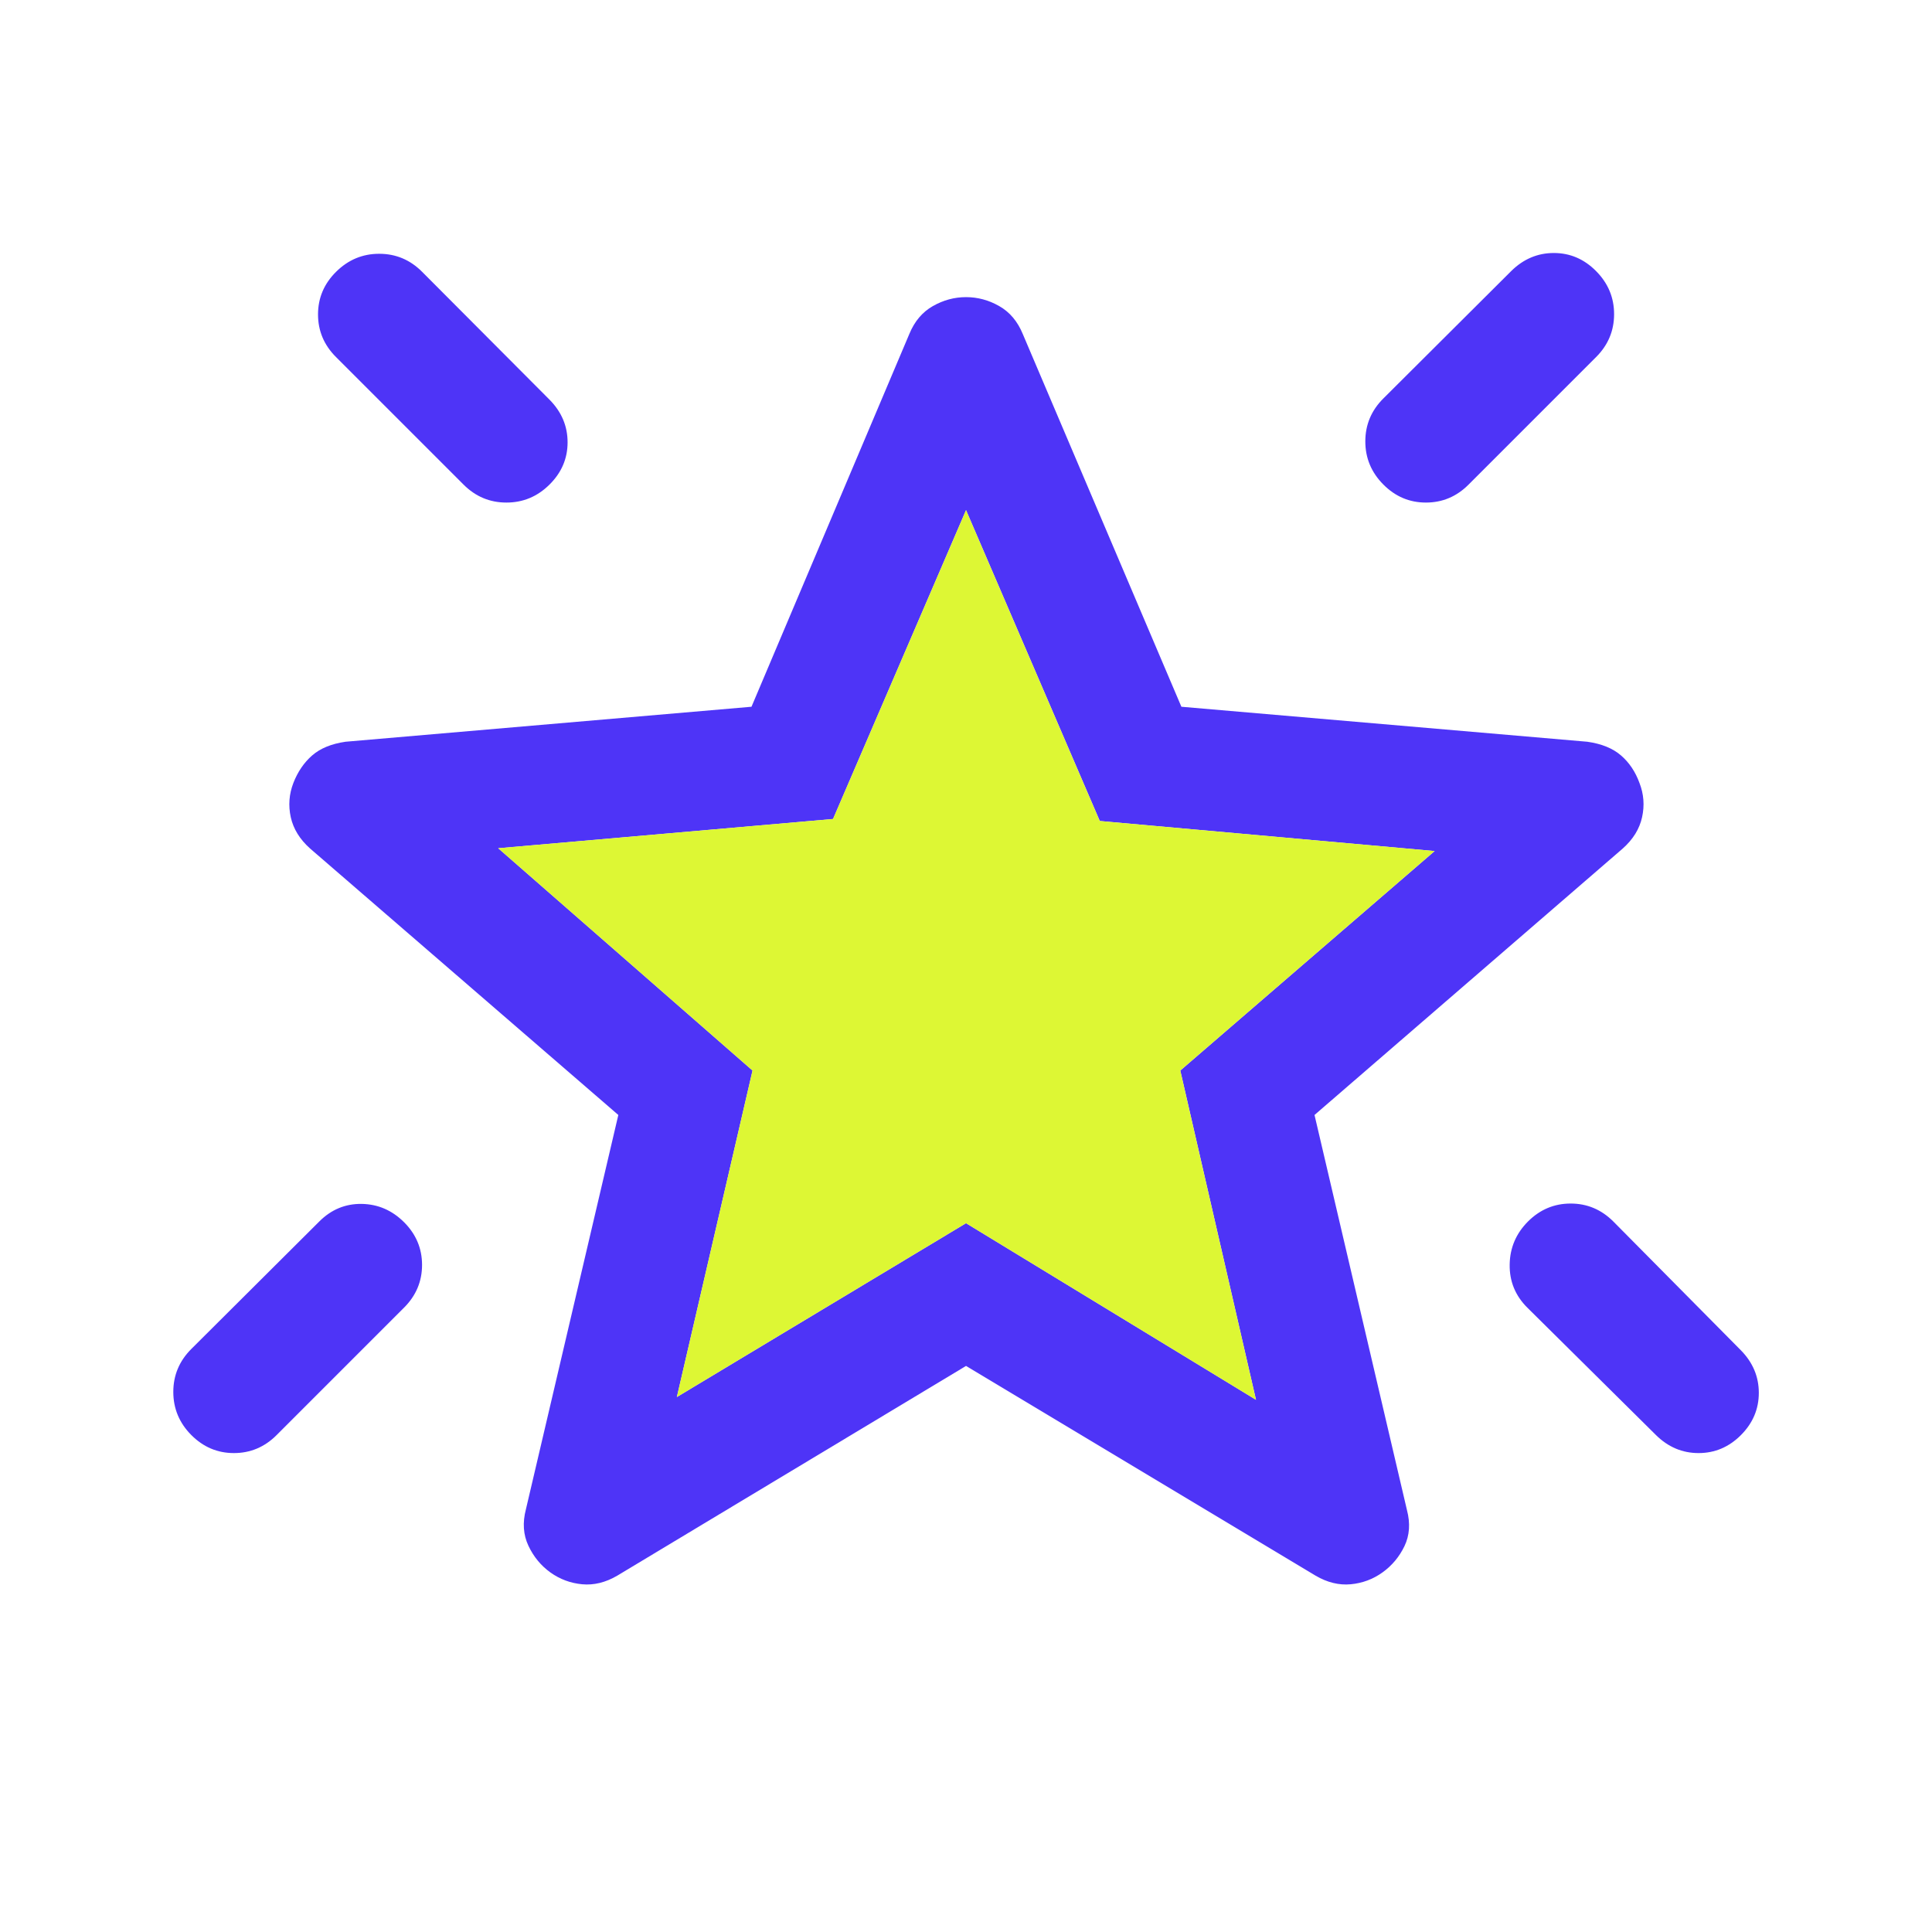
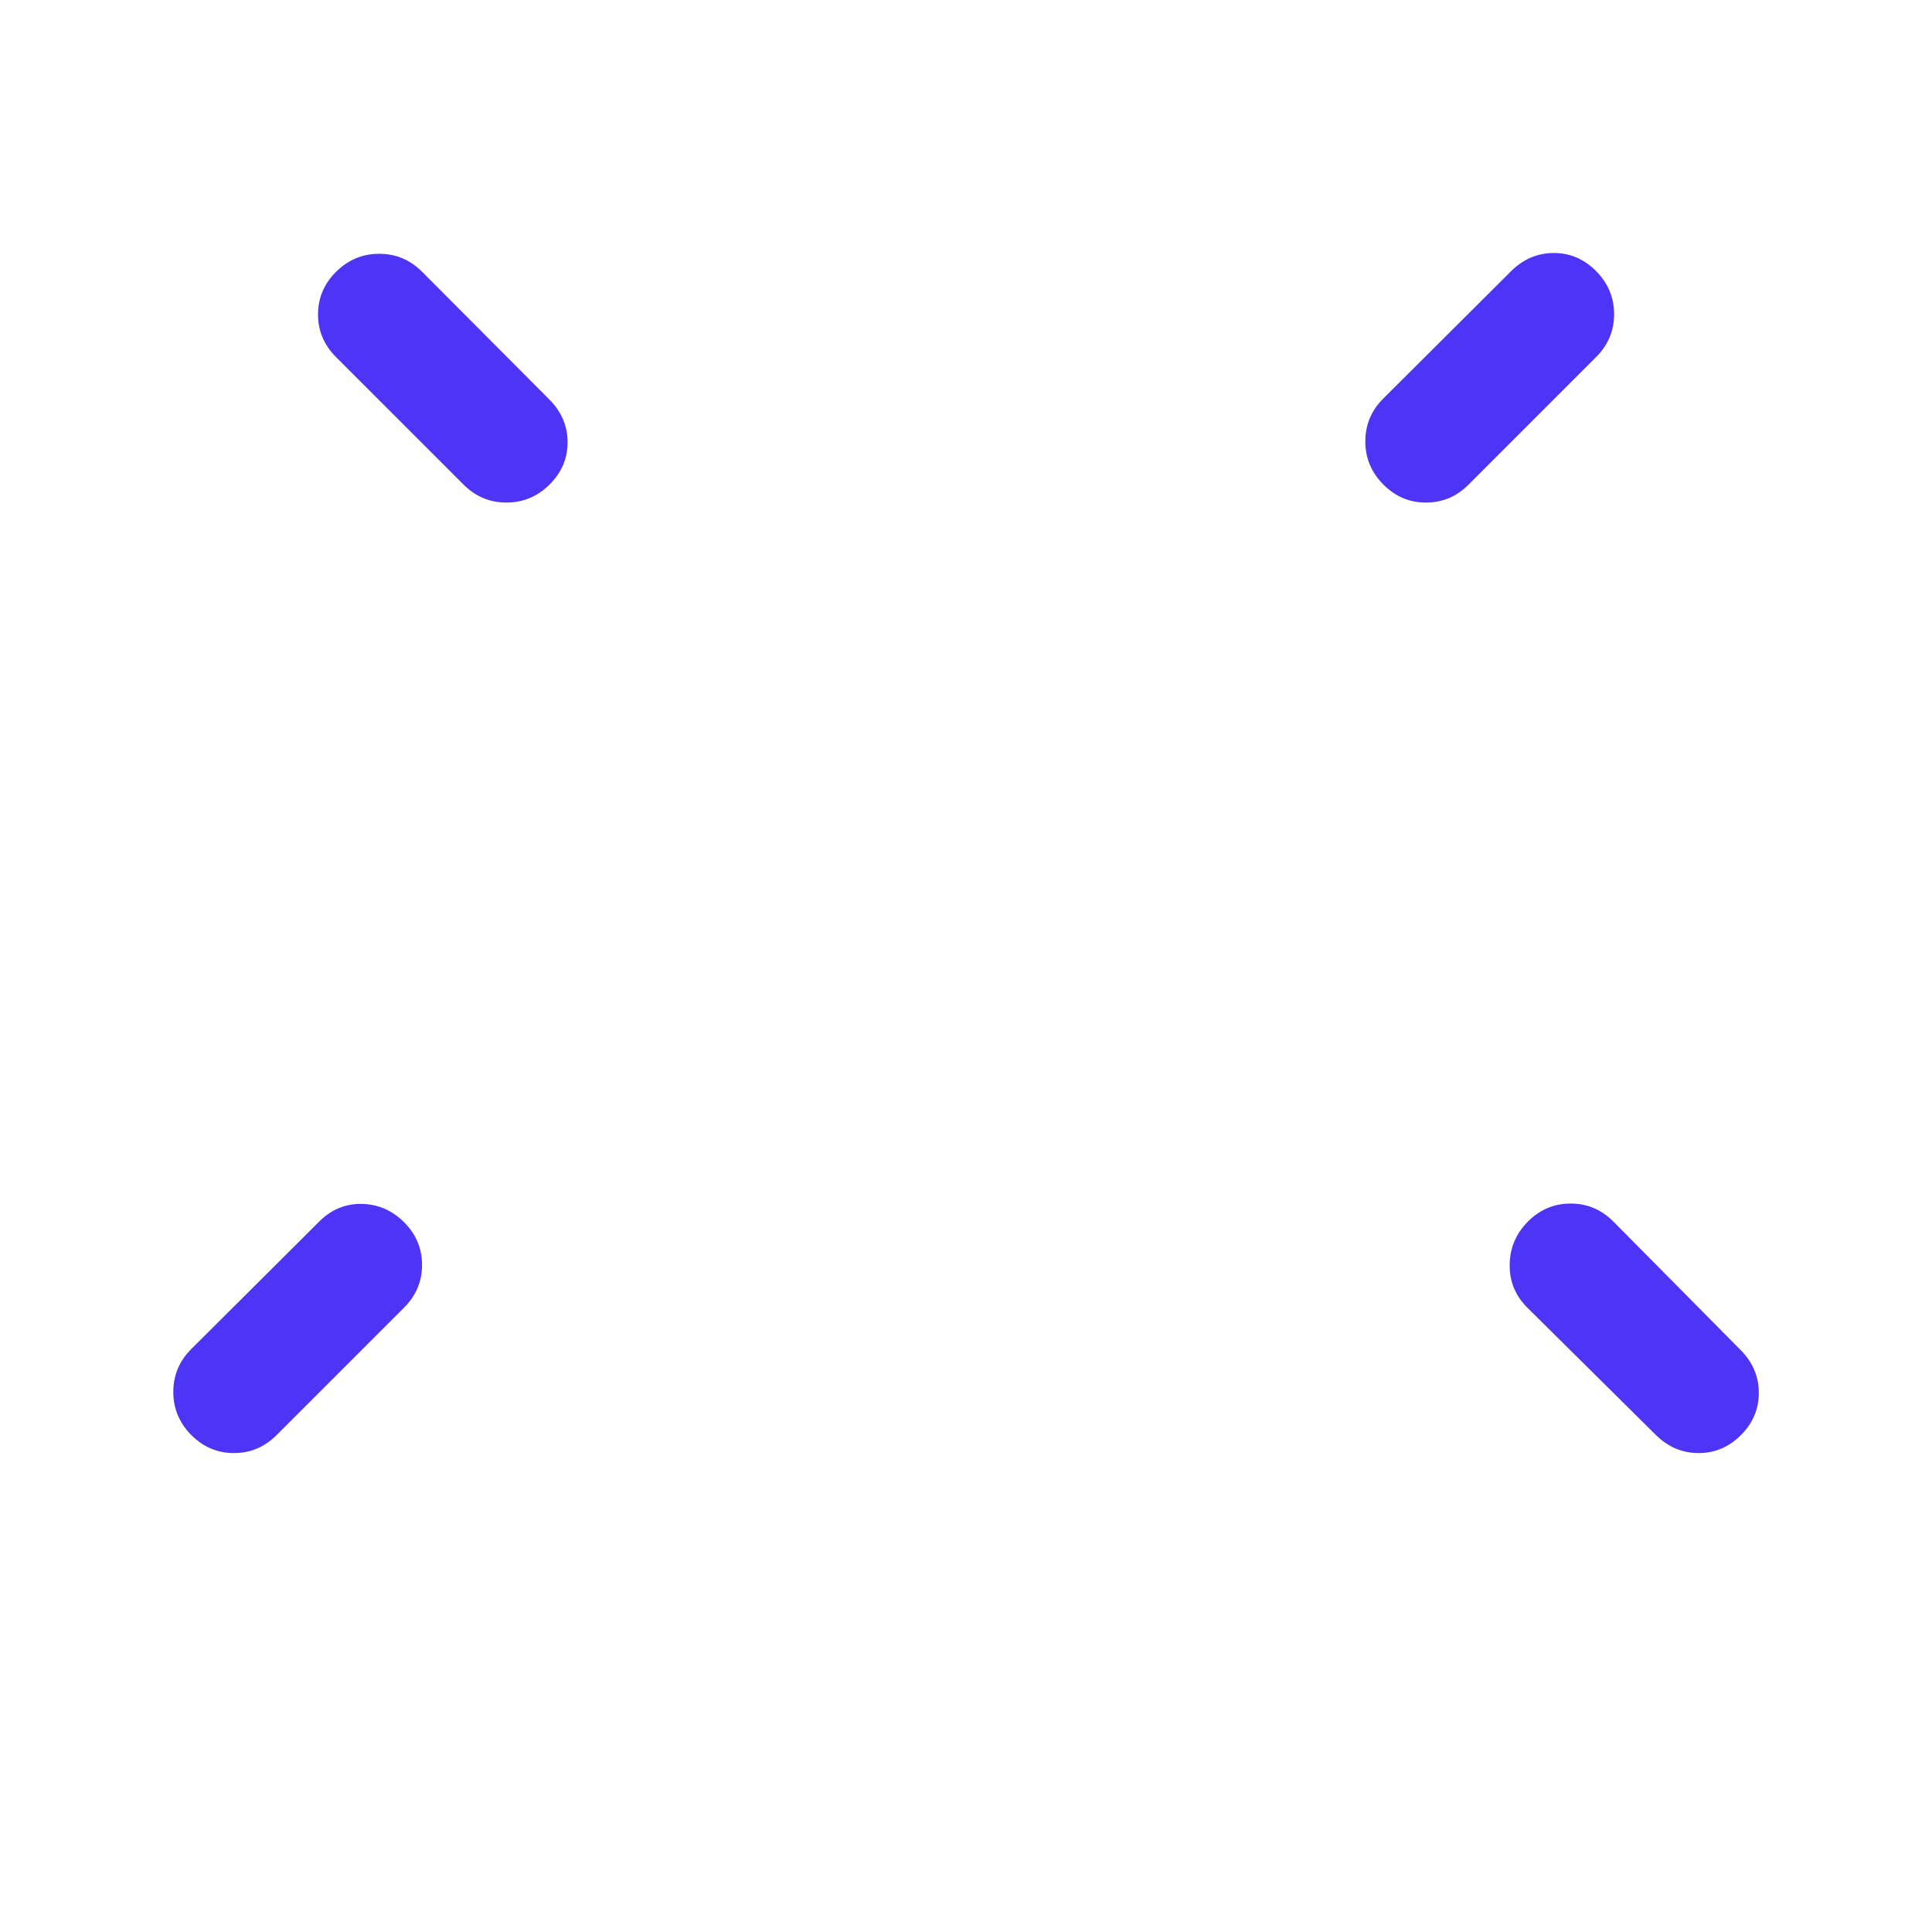
<svg xmlns="http://www.w3.org/2000/svg" fill="none" height="100%" overflow="visible" preserveAspectRatio="none" style="display: block;" viewBox="0 0 64 64" width="100%">
  <g id="star">
-     <path d="M22.422 46.279L32.001 40.52L41.607 46.371L39.099 35.463L47.525 28.192L36.432 27.196L32.001 16.899L27.596 27.13L16.504 28.099L24.929 35.463L22.422 46.279ZM32.001 45.248L20.447 52.196C20.061 52.422 19.674 52.517 19.286 52.481C18.898 52.445 18.547 52.314 18.232 52.089C17.918 51.863 17.675 51.568 17.504 51.204C17.333 50.84 17.306 50.438 17.422 49.996L20.483 36.935L10.273 28.109C9.932 27.805 9.718 27.459 9.632 27.071C9.547 26.683 9.576 26.304 9.719 25.935C9.863 25.566 10.069 25.263 10.338 25.027C10.607 24.791 10.977 24.639 11.447 24.571L24.894 23.412L30.125 11.058C30.295 10.645 30.554 10.338 30.901 10.14C31.248 9.942 31.615 9.843 32.001 9.843C32.388 9.843 32.754 9.942 33.101 10.14C33.449 10.338 33.707 10.645 33.878 11.058L39.135 23.412L52.581 24.571C53.055 24.638 53.428 24.79 53.699 25.026C53.971 25.261 54.174 25.564 54.309 25.935C54.453 26.304 54.482 26.683 54.396 27.071C54.311 27.459 54.097 27.805 53.755 28.109L43.545 36.935L46.607 50.022C46.723 50.463 46.695 50.861 46.525 51.217C46.354 51.572 46.111 51.863 45.796 52.089C45.482 52.314 45.131 52.445 44.743 52.481C44.355 52.517 43.967 52.422 43.581 52.196L32.001 45.248Z" fill="#4E34F7" id="Vector" />
-     <path d="M22.421 46.279L32.001 40.52L41.606 46.371L39.098 35.463L47.524 28.192L36.431 27.197L32.001 16.899L27.595 27.13L16.503 28.099L24.928 35.463L22.421 46.279Z" fill="#DDF734" id="Vector_2" />
    <path d="M50.617 40.463C51.014 40.067 51.485 39.869 52.03 39.869C52.575 39.869 53.046 40.067 53.443 40.463L57.669 44.73C58.065 45.133 58.263 45.603 58.263 46.14C58.263 46.677 58.065 47.144 57.669 47.541C57.272 47.937 56.805 48.135 56.268 48.135C55.731 48.135 55.261 47.937 54.859 47.541L50.592 43.315C50.195 42.918 50.001 42.443 50.01 41.889C50.018 41.336 50.221 40.86 50.617 40.463ZM52.874 8.982C53.27 9.382 53.469 9.857 53.469 10.407C53.469 10.957 53.27 11.431 52.874 11.827L48.648 16.053C48.252 16.45 47.781 16.648 47.235 16.648C46.69 16.648 46.219 16.448 45.823 16.048C45.426 15.648 45.228 15.172 45.228 14.622C45.228 14.072 45.426 13.598 45.823 13.202L50.063 8.977C50.466 8.58 50.936 8.381 51.473 8.381C52.01 8.381 52.477 8.581 52.874 8.982ZM11.135 9.002C11.536 8.605 12.011 8.407 12.561 8.407C13.111 8.407 13.585 8.605 13.981 9.002L18.207 13.243C18.604 13.646 18.802 14.116 18.802 14.653C18.802 15.19 18.602 15.657 18.202 16.053C17.802 16.45 17.326 16.648 16.776 16.648C16.226 16.648 15.752 16.45 15.356 16.053L11.13 11.827C10.733 11.431 10.535 10.96 10.535 10.415C10.535 9.869 10.735 9.398 11.135 9.002ZM13.387 40.489C13.783 40.886 13.981 41.357 13.981 41.902C13.981 42.447 13.783 42.918 13.387 43.315L9.161 47.541C8.764 47.937 8.293 48.135 7.748 48.135C7.203 48.135 6.732 47.935 6.335 47.535C5.939 47.135 5.741 46.66 5.741 46.109C5.741 45.559 5.939 45.086 6.335 44.689L10.577 40.463C10.973 40.067 11.441 39.873 11.981 39.881C12.522 39.89 12.99 40.093 13.387 40.489Z" fill="#4E34F7" id="Vector_3" />
  </g>
</svg>